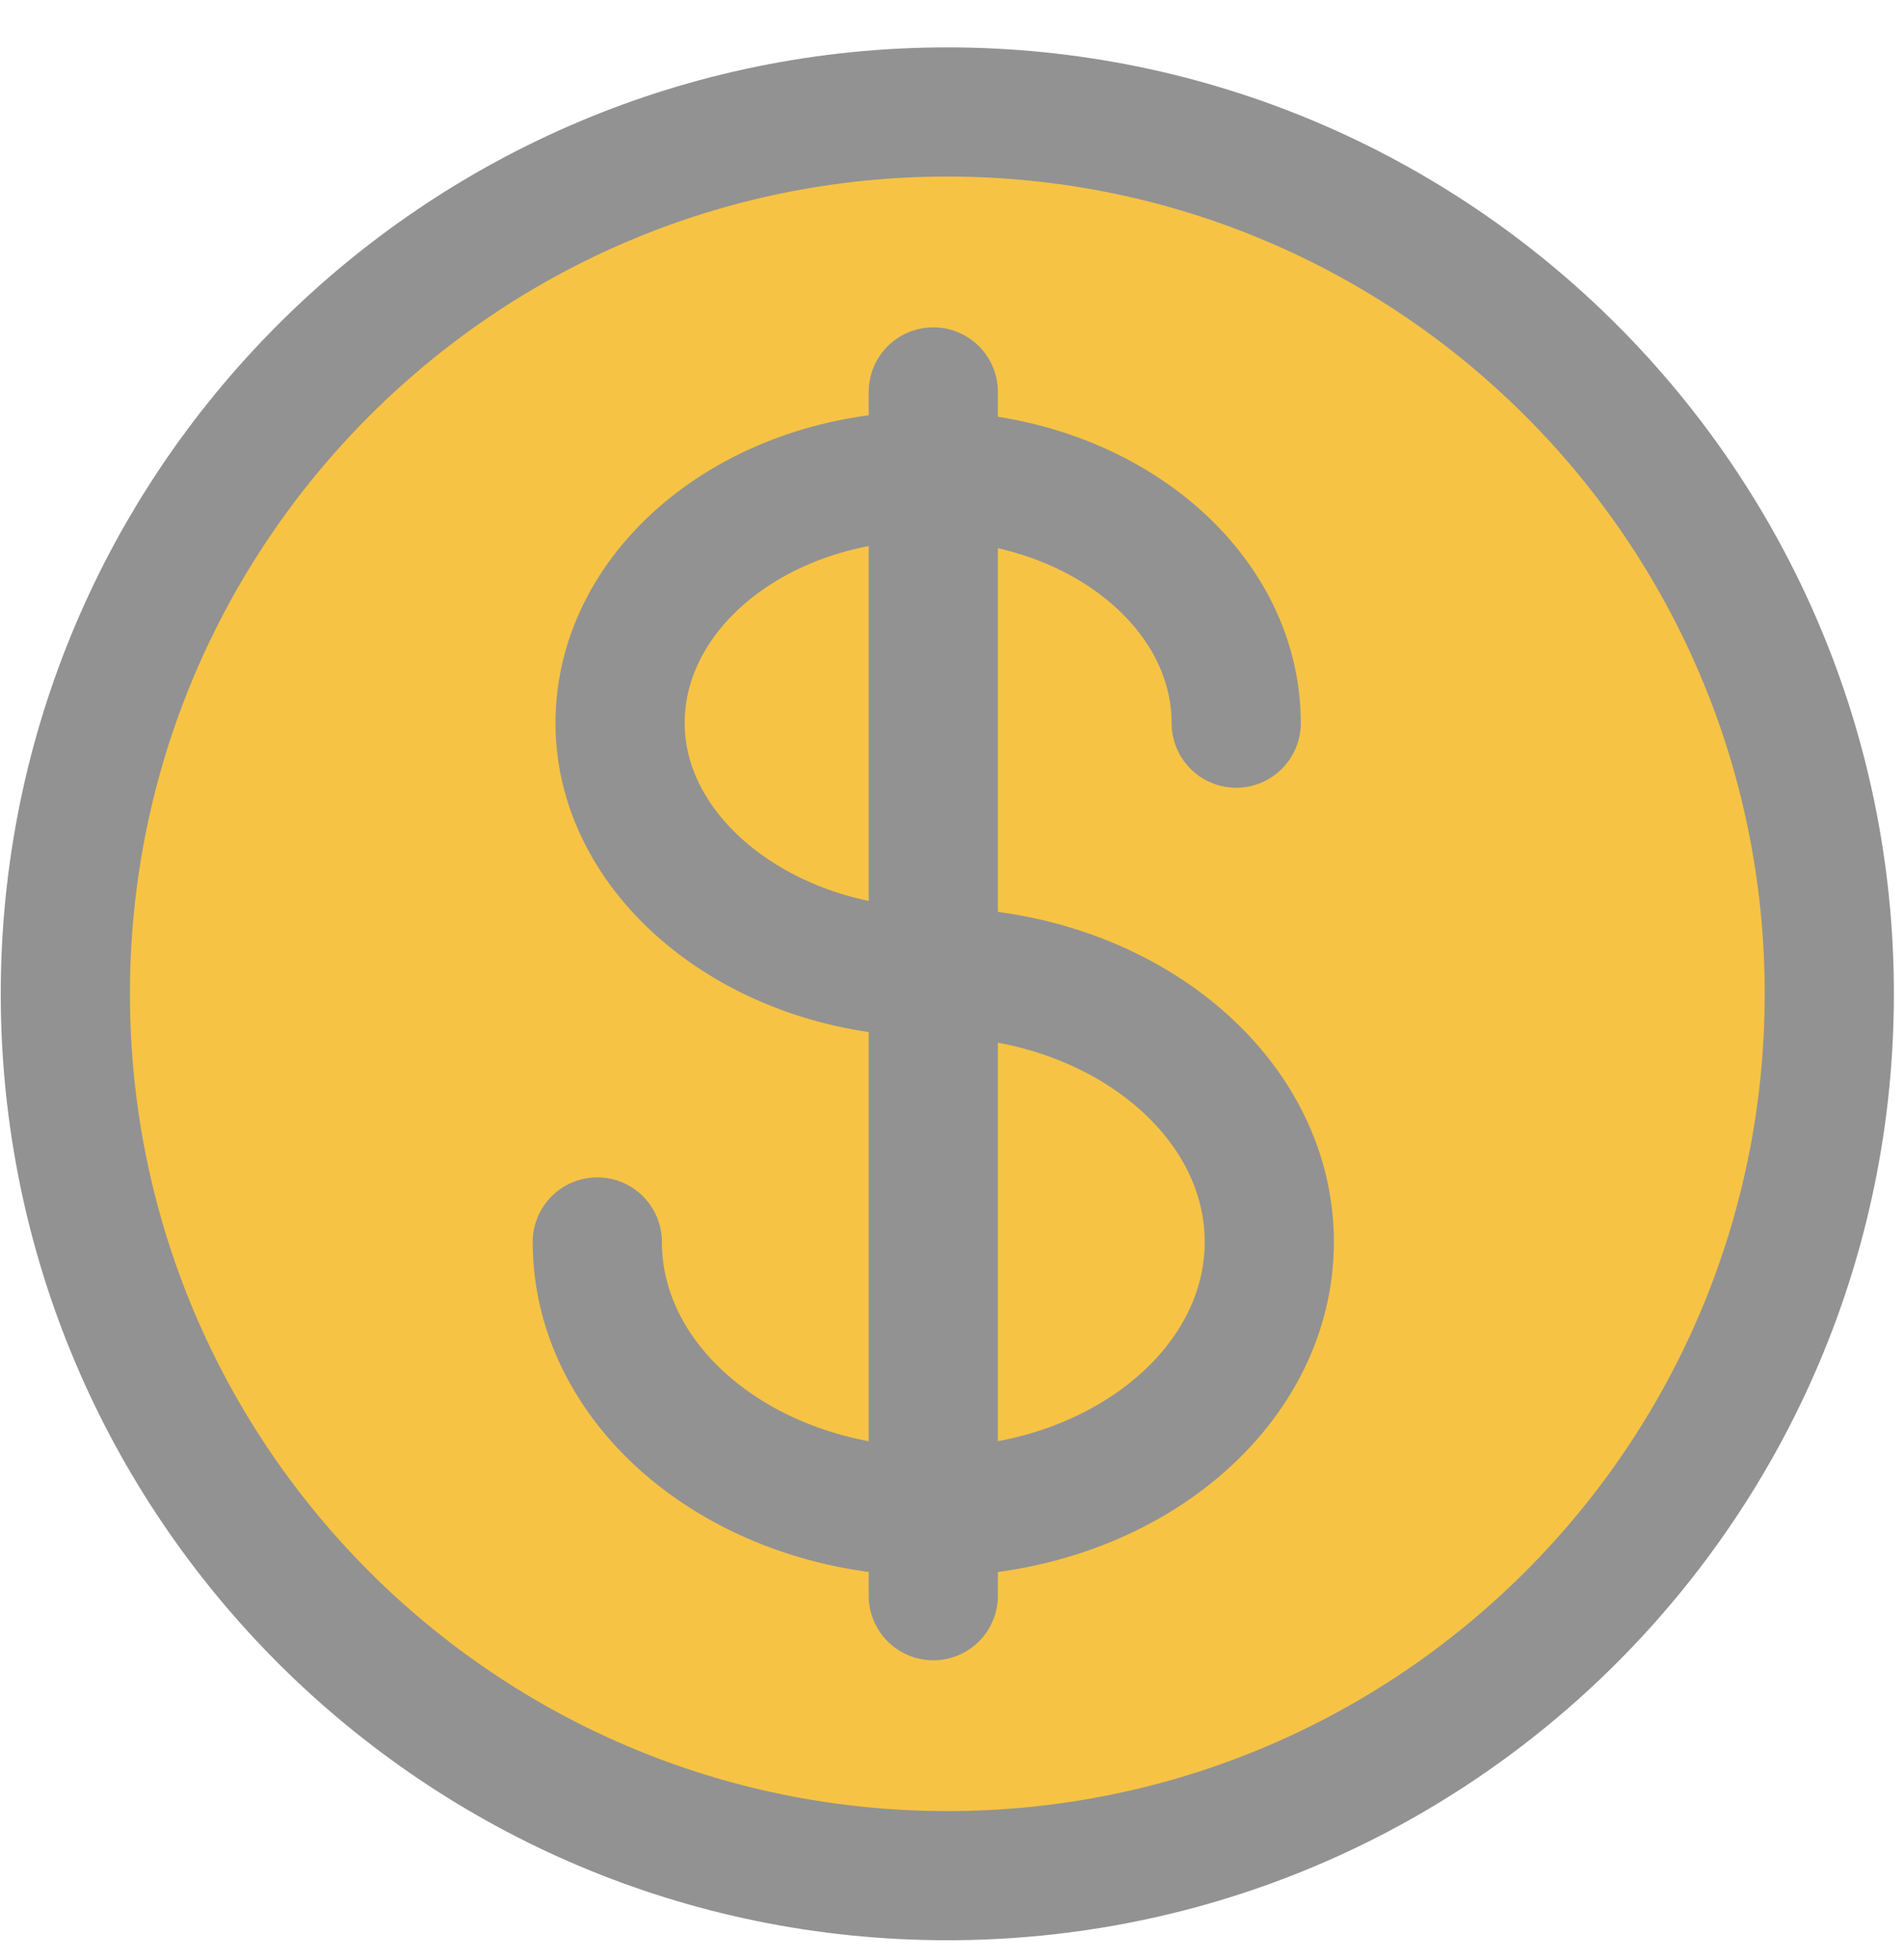
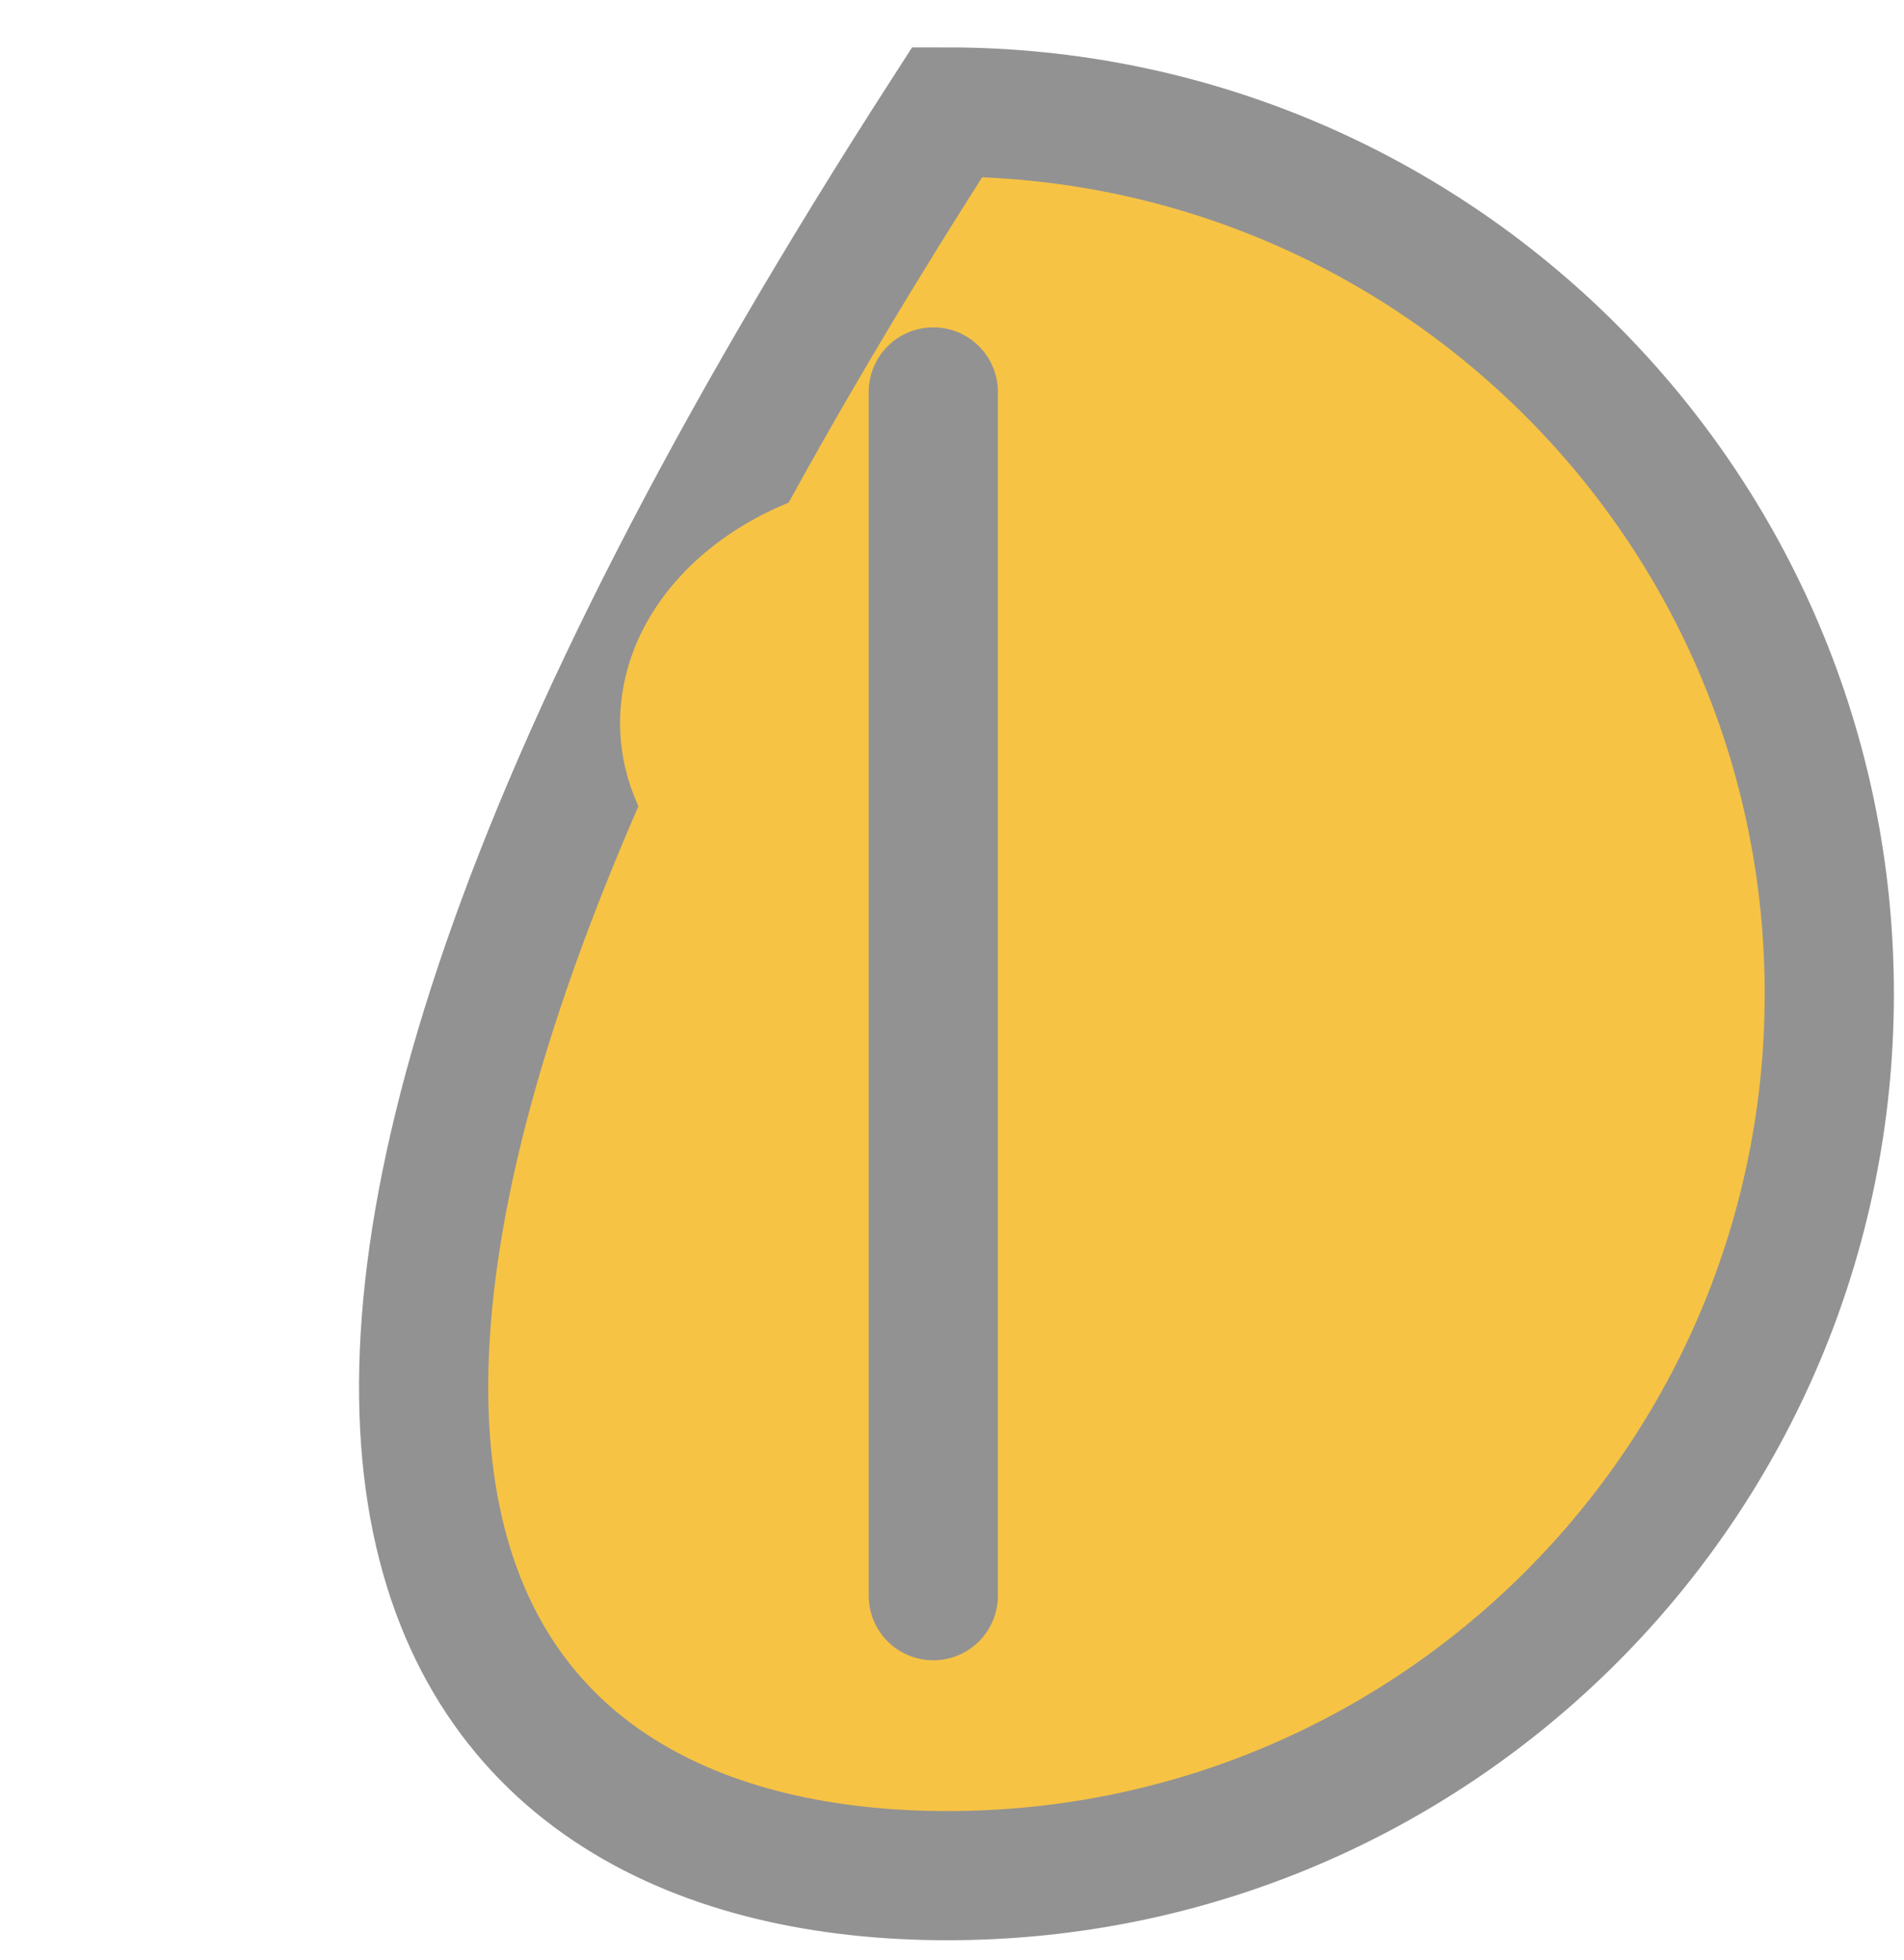
<svg xmlns="http://www.w3.org/2000/svg" width="34" height="35" viewBox="0 0 34 35" fill="none">
-   <path d="M16.916 33.5C25.615 33.5 32.666 26.448 32.666 17.75C32.666 9.052 25.615 2 16.916 2C8.218 2 1.167 9.052 1.167 17.75C1.167 26.448 8.218 33.5 16.916 33.5Z" fill="#F7C344" stroke="#929292" stroke-width="2.307" stroke-miterlimit="10" stroke-linecap="round" />
+   <path d="M16.916 33.5C25.615 33.5 32.666 26.448 32.666 17.75C32.666 9.052 25.615 2 16.916 2C1.167 26.448 8.218 33.5 16.916 33.5Z" fill="#F7C344" stroke="#929292" stroke-width="2.307" stroke-miterlimit="10" stroke-linecap="round" />
  <path d="M10.666 22.182C10.666 24.842 13.353 27 16.666 27C19.98 27 22.666 24.842 22.666 22.182C22.666 19.521 19.98 17.363 16.666 17.363C13.628 17.363 11.073 15.356 11.073 12.916C11.073 10.476 13.536 8.5 16.574 8.5C19.612 8.5 22.075 10.478 22.075 12.916" fill="#F7C344" />
-   <path d="M10.666 22.182C10.666 24.842 13.353 27 16.666 27C19.98 27 22.666 24.842 22.666 22.182C22.666 19.521 19.98 17.363 16.666 17.363C13.628 17.363 11.073 15.356 11.073 12.916C11.073 10.476 13.536 8.5 16.574 8.5C19.612 8.5 22.075 10.478 22.075 12.916" stroke="#929292" stroke-width="2.307" stroke-linecap="round" stroke-linejoin="round" />
  <path d="M16.666 28.5V7" stroke="#929292" stroke-width="2.307" stroke-linecap="round" stroke-linejoin="round" />
</svg>